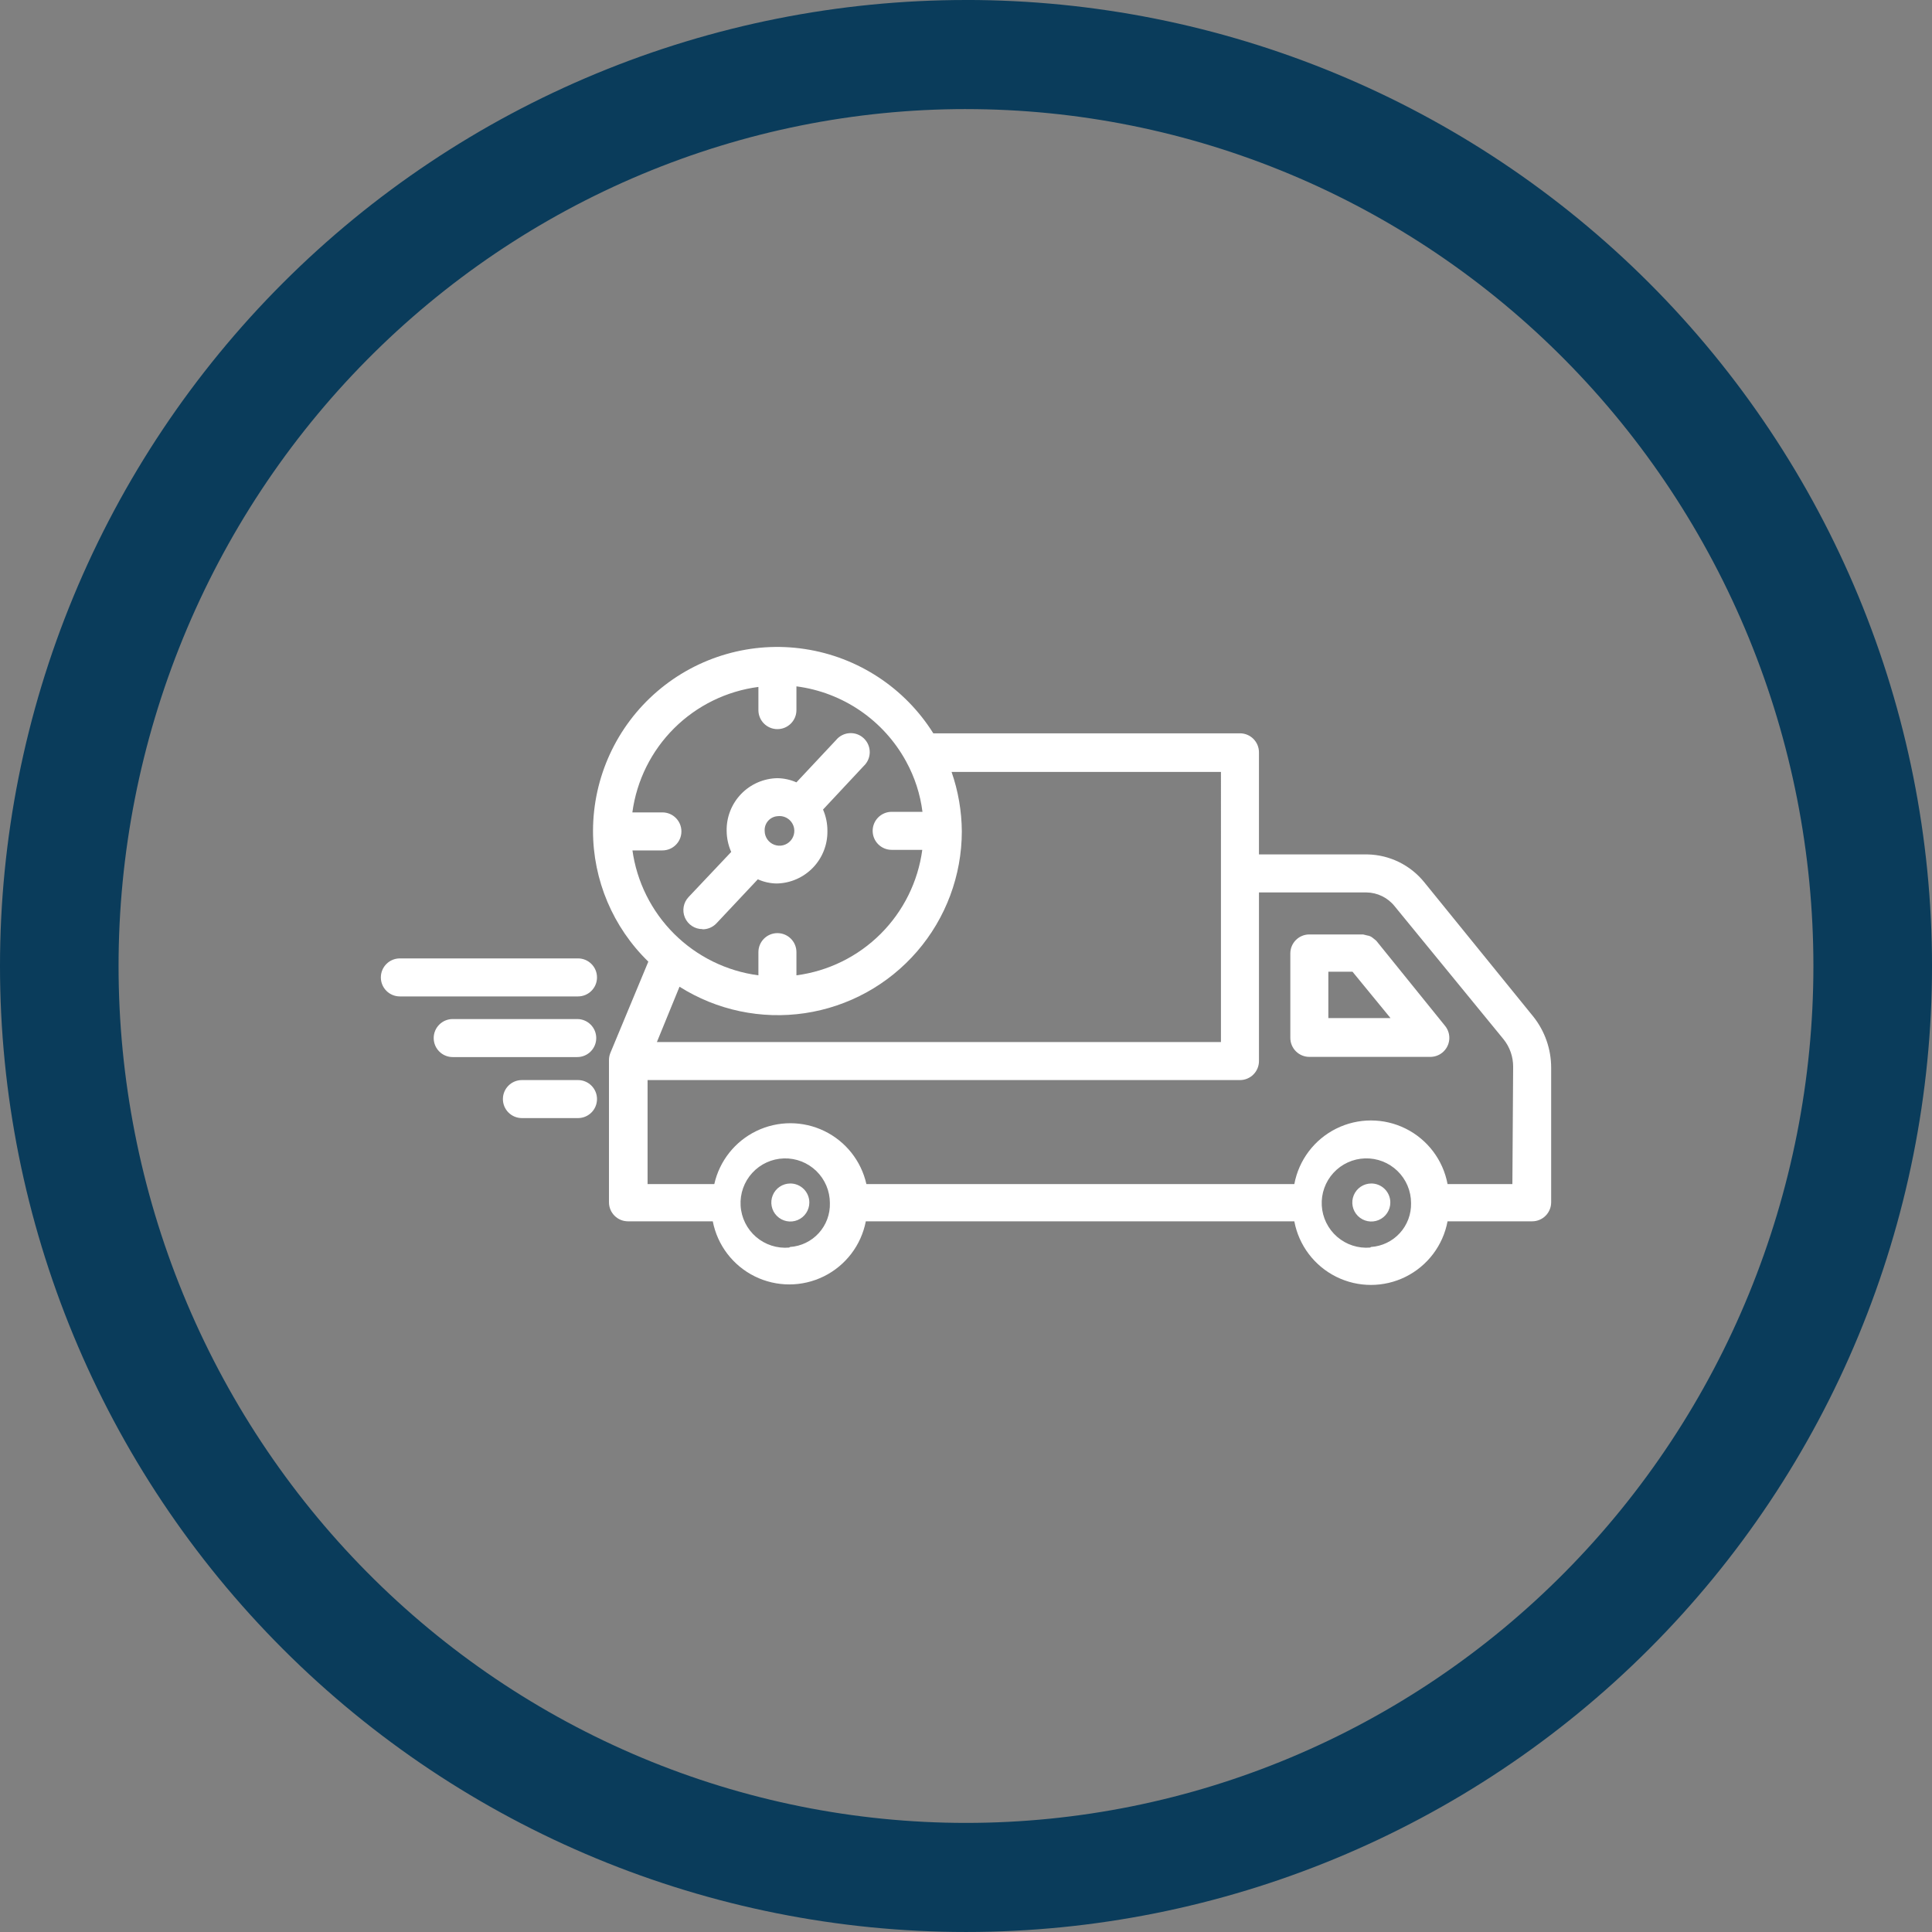
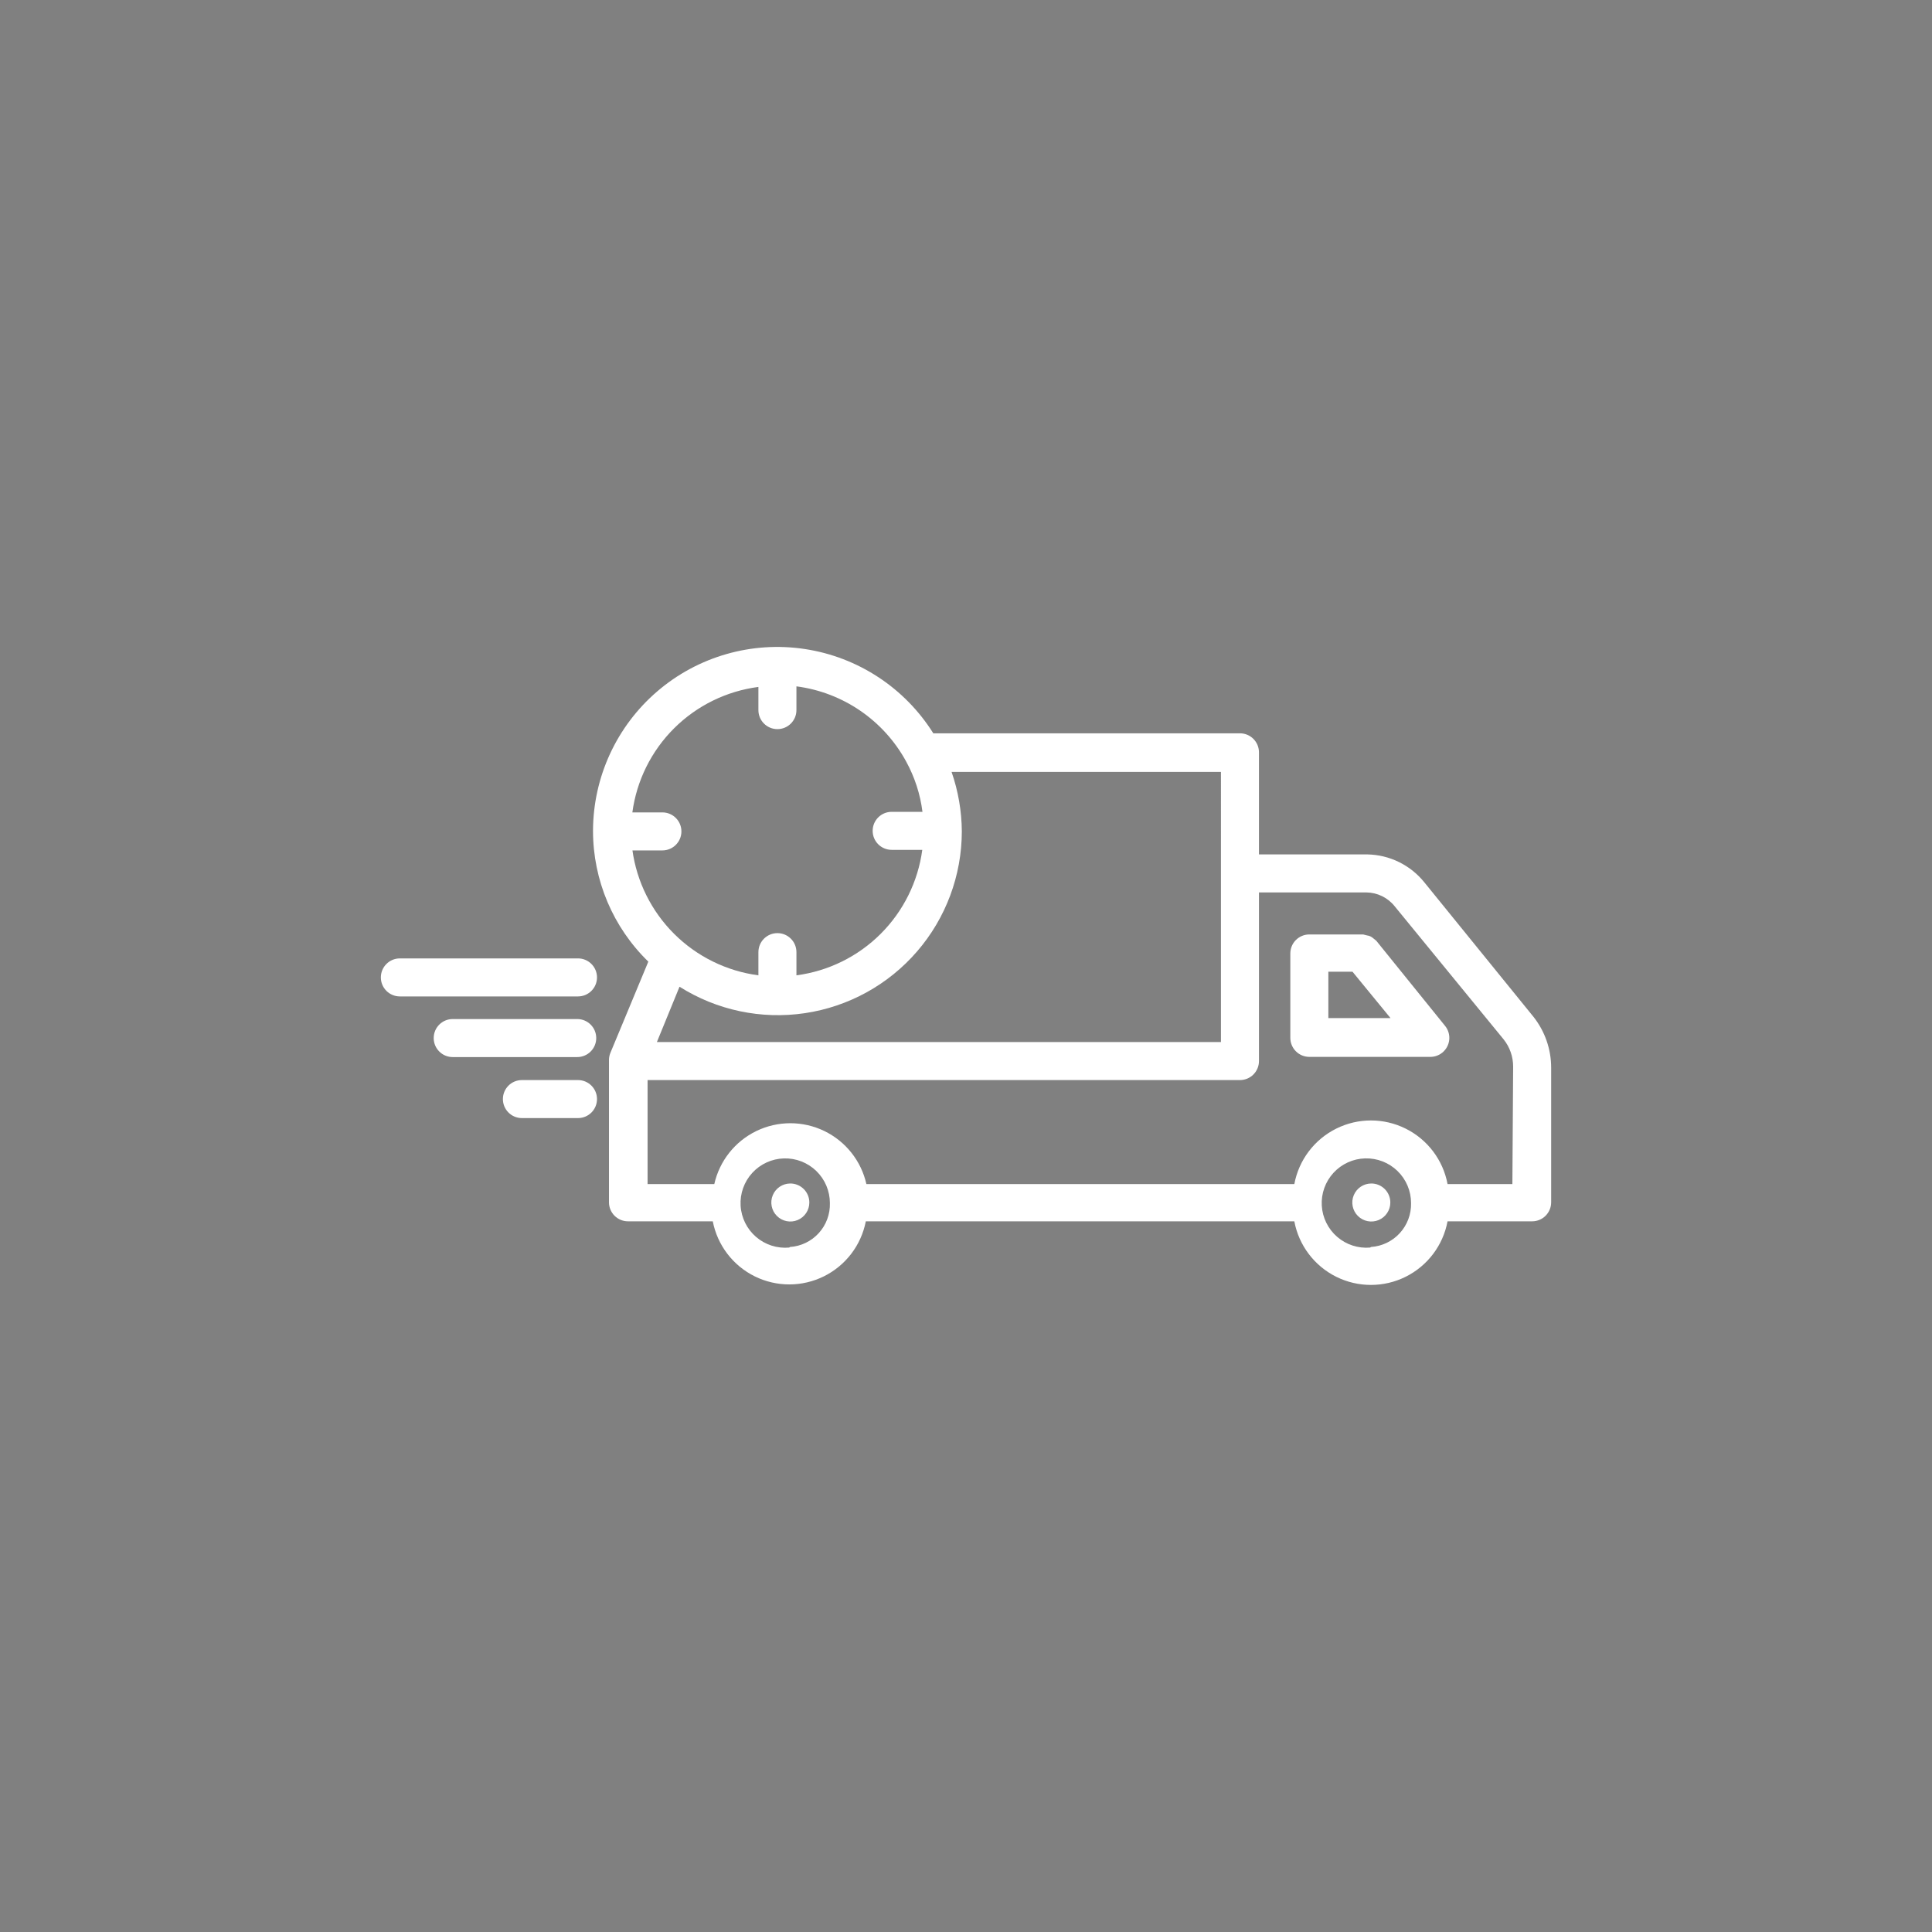
<svg xmlns="http://www.w3.org/2000/svg" width="1200pt" height="1200pt" version="1.1" viewBox="0 0 1200 1200">
  <rect x="0" y="0" width="1200" height="1200" fill="#808080" stroke="none" />
-   <path d="m600 0c-78.793 0-156.82 15.52-229.61 45.672s-138.94 74.348-194.65 130.07c-55.719 55.715-99.914 121.86-130.07 194.65s-45.672 150.82-45.672 229.61c0 159.13 63.215 311.74 175.74 424.26 112.52 112.52 265.13 175.73 424.27 175.73 159.13 0 311.74-63.215 424.26-175.74 112.52-112.52 175.74-265.13 175.74-424.26 0-159.13-63.215-311.74-175.73-424.27-112.52-112.52-265.13-175.74-424.26-175.74zm0 67.762c69.121 0 137.56 13.766 201.42 40.516 63.859 26.746 121.88 65.953 170.76 115.38s87.645 108.1 114.09 172.67c26.453 64.574 40.066 133.79 40.066 203.68 0 141.16-55.457 276.53-154.16 376.34-98.707 99.816-232.58 155.89-372.18 155.89-69.121 0-137.57-13.766-201.43-40.516-63.855-26.746-121.88-65.949-170.76-115.37-48.875-49.422-87.645-108.1-114.1-172.67-26.449-64.574-40.066-133.79-40.066-203.68 0-69.898 13.613-139.11 40.066-203.68 26.449-64.574 65.219-123.25 114.1-172.68 48.875-49.422 106.9-88.625 170.76-115.38 63.859-26.746 132.3-40.512 201.43-40.512z" fill="#0a3c5b" />
  <path d="m854.82 584.3-1.891-1.535c-0.531-0.473-1.129-0.871-1.77-1.18-0.676-0.305-1.391-0.504-2.129-0.59l-2.363-0.59-33.414-0.004c-6.519 0-11.809 5.289-11.809 11.809v52.43c0 3.133 1.246 6.133 3.461 8.348s5.219 3.461 8.348 3.461h75.102c2.703 0.012 5.328-0.906 7.438-2.598 2.449-1.969 4.016-4.832 4.348-7.957s-0.594-6.254-2.578-8.695zm-29.758 19.246h14.996l23.617 28.812h-38.613z" fill="#fff" />
  <path d="m952.35 631.41-67.656-83.363c-8.652-10.754-21.629-17.113-35.426-17.359h-67.305v-63.406c0-3.133-1.246-6.137-3.461-8.352-2.215-2.215-5.215-3.457-8.348-3.457h-190.46c-17.695-28.227-46.812-47.34-79.746-52.344-32.938-5.008-66.418 4.586-91.699 26.277-25.285 21.691-39.859 53.328-39.918 86.641 0.004 30.609 12.398 59.918 34.359 81.238l-23.617 56.797h0.004c-0.508 1.281-0.789 2.641-0.828 4.016v88.68c0 3.129 1.246 6.133 3.461 8.348 2.211 2.215 5.215 3.457 8.348 3.457h52.664c2.875 14.832 12.508 27.469 26.047 34.172 13.535 6.699 29.426 6.699 42.961 0 13.539-6.703 23.172-19.34 26.047-34.172h266.15c2.793 14.922 12.422 27.668 26.012 34.434s29.562 6.766 43.152 0c13.586-6.766 23.215-19.512 26.008-34.434h52.547c3.133 0 6.137-1.242 8.352-3.457 2.211-2.215 3.457-5.219 3.457-8.348v-83.602c0-11.539-3.914-22.738-11.102-31.766zm-194 15.824h-350.34l14.051-34.363c23.145 14.621 50.77 20.453 77.848 16.43 27.078-4.023 51.812-17.633 69.707-38.352s27.754-47.172 27.793-74.547c-0.09-12.586-2.246-25.07-6.375-36.961h167.32zm-366.05-119.02h19.129v-0.004c6.523 0 11.809-5.285 11.809-11.805 0-6.523-5.285-11.809-11.809-11.809h-18.656c2.664-19.793 11.777-38.152 25.93-52.242 14.152-14.086 32.555-23.117 52.359-25.691v14.406c0 6.519 5.285 11.809 11.809 11.809 6.519 0 11.809-5.289 11.809-11.809v-14.762c28.867 3.746 54.195 21.086 68.129 46.641 5.328 9.699 8.773 20.316 10.156 31.293h-19.129c-6.519 0-11.809 5.285-11.809 11.809 0 6.519 5.289 11.809 11.809 11.809h19.012c-2.66 19.773-11.754 38.121-25.883 52.207-14.129 14.086-32.504 23.125-52.285 25.727v-14.406c0-6.523-5.289-11.809-11.809-11.809-6.523 0-11.809 5.285-11.809 11.809v14.406c-19.789-2.613-38.168-11.656-52.316-25.738-14.145-14.082-23.27-32.422-25.973-52.195zm97.887 246.67h0.004c-7.473 0.672-14.898-1.715-20.586-6.609-5.688-4.898-9.148-11.887-9.594-19.375-0.445-7.492 2.16-14.844 7.223-20.379 5.062-5.539 12.152-8.789 19.652-9.012s14.773 2.602 20.156 7.828c5.383 5.227 8.418 12.414 8.418 19.914 0.199 6.875-2.273 13.555-6.898 18.641-4.625 5.086-11.039 8.184-17.898 8.637zm360.86 0c-7.469 0.637-14.879-1.773-20.543-6.688-5.664-4.91-9.098-11.906-9.523-19.391-0.422-7.484 2.199-14.824 7.273-20.344 5.07-5.523 12.164-8.754 19.656-8.965 7.496-0.211 14.754 2.621 20.129 7.852 5.371 5.227 8.402 12.406 8.398 19.902 0.164 6.883-2.332 13.566-6.977 18.648s-11.07 8.176-17.941 8.629zm88.324-39.438h-40.266c-2.793-14.922-12.422-27.668-26.008-34.434-13.59-6.766-29.562-6.766-43.152 0-13.59 6.766-23.219 19.512-26.012 34.434h-265.8c-3.242-14.41-12.883-26.551-26.184-32.973-13.297-6.422-28.801-6.422-42.102 0-13.297 6.422-22.938 18.562-26.18 32.973h-41.445v-64.59h367.94c3.133 0 6.133-1.246 8.348-3.461s3.461-5.219 3.461-8.348v-104.74h66.715c6.863 0.078 13.324 3.242 17.594 8.621l67.66 82.656c3.852 4.824 5.934 10.828 5.902 17.004z" fill="#fff" />
  <path d="m490.89 735.09c-4.773 0-9.082 2.875-10.91 7.289-1.824 4.414-0.816 9.492 2.562 12.867 3.375 3.379 8.453 4.387 12.867 2.562 4.414-1.828 7.289-6.137 7.289-10.91 0-3.152-1.258-6.176-3.5-8.391-2.238-2.219-5.273-3.449-8.426-3.418z" fill="#fff" />
  <path d="m851.75 735.09c-4.777 0-9.082 2.875-10.91 7.289s-0.816 9.492 2.559 12.867c3.379 3.379 8.457 4.387 12.871 2.562 4.41-1.828 7.289-6.137 7.289-10.91 0-3.152-1.262-6.176-3.5-8.391-2.242-2.219-5.277-3.449-8.426-3.418z" fill="#fff" />
-   <path d="m436.34 577.21c3.254 0.02 6.371-1.305 8.617-3.66l25.742-27.395c3.715 1.672 7.734 2.555 11.809 2.598 8.496-0.184 16.574-3.731 22.465-9.863 5.887-6.129 9.102-14.344 8.945-22.844 0.023-4.551-0.902-9.055-2.715-13.227l25.27-27.039h-0.004c2.391-2.234 3.746-5.363 3.742-8.637-0.004-3.269-1.367-6.394-3.762-8.625s-5.606-3.367-8.871-3.141c-3.262 0.23-6.285 1.801-8.348 4.344l-24.562 26.215h0.004c-3.723-1.652-7.738-2.535-11.809-2.598-8.52 0.152-16.629 3.688-22.539 9.82-5.914 6.137-9.148 14.367-8.988 22.887 0.031 4.516 0.996 8.98 2.832 13.105l-26.449 27.984c-3.269 3.43-4.172 8.48-2.293 12.832 1.879 4.348 6.176 7.156 10.914 7.125zm46.523-70.258c3.809-0.543 7.551 1.34 9.391 4.719 1.836 3.379 1.379 7.543-1.145 10.445-2.523 2.902-6.586 3.93-10.188 2.578-3.602-1.355-5.981-4.801-5.973-8.648-0.27-4.676 3.242-8.715 7.914-9.094z" fill="#fff" />
  <path d="m359 670.85h-34.836c-6.519 0-11.805 5.285-11.805 11.805 0 6.523 5.285 11.809 11.805 11.809h34.836c6.519 0 11.809-5.285 11.809-11.809 0-6.519-5.289-11.805-11.809-11.805z" fill="#fff" />
  <path d="m359 632.95h-77.816c-6.519 0-11.809 5.289-11.809 11.809 0 6.523 5.289 11.809 11.809 11.809h77.344c6.519 0 11.809-5.285 11.809-11.809 0-6.519-5.289-11.809-11.809-11.809z" fill="#fff" />
  <path d="m359 595.28h-110.64c-6.523 0-11.809 5.289-11.809 11.809 0 6.523 5.285 11.809 11.809 11.809h110.64c6.519 0 11.809-5.285 11.809-11.809 0-6.519-5.289-11.809-11.809-11.809z" fill="#fff" />
</svg>